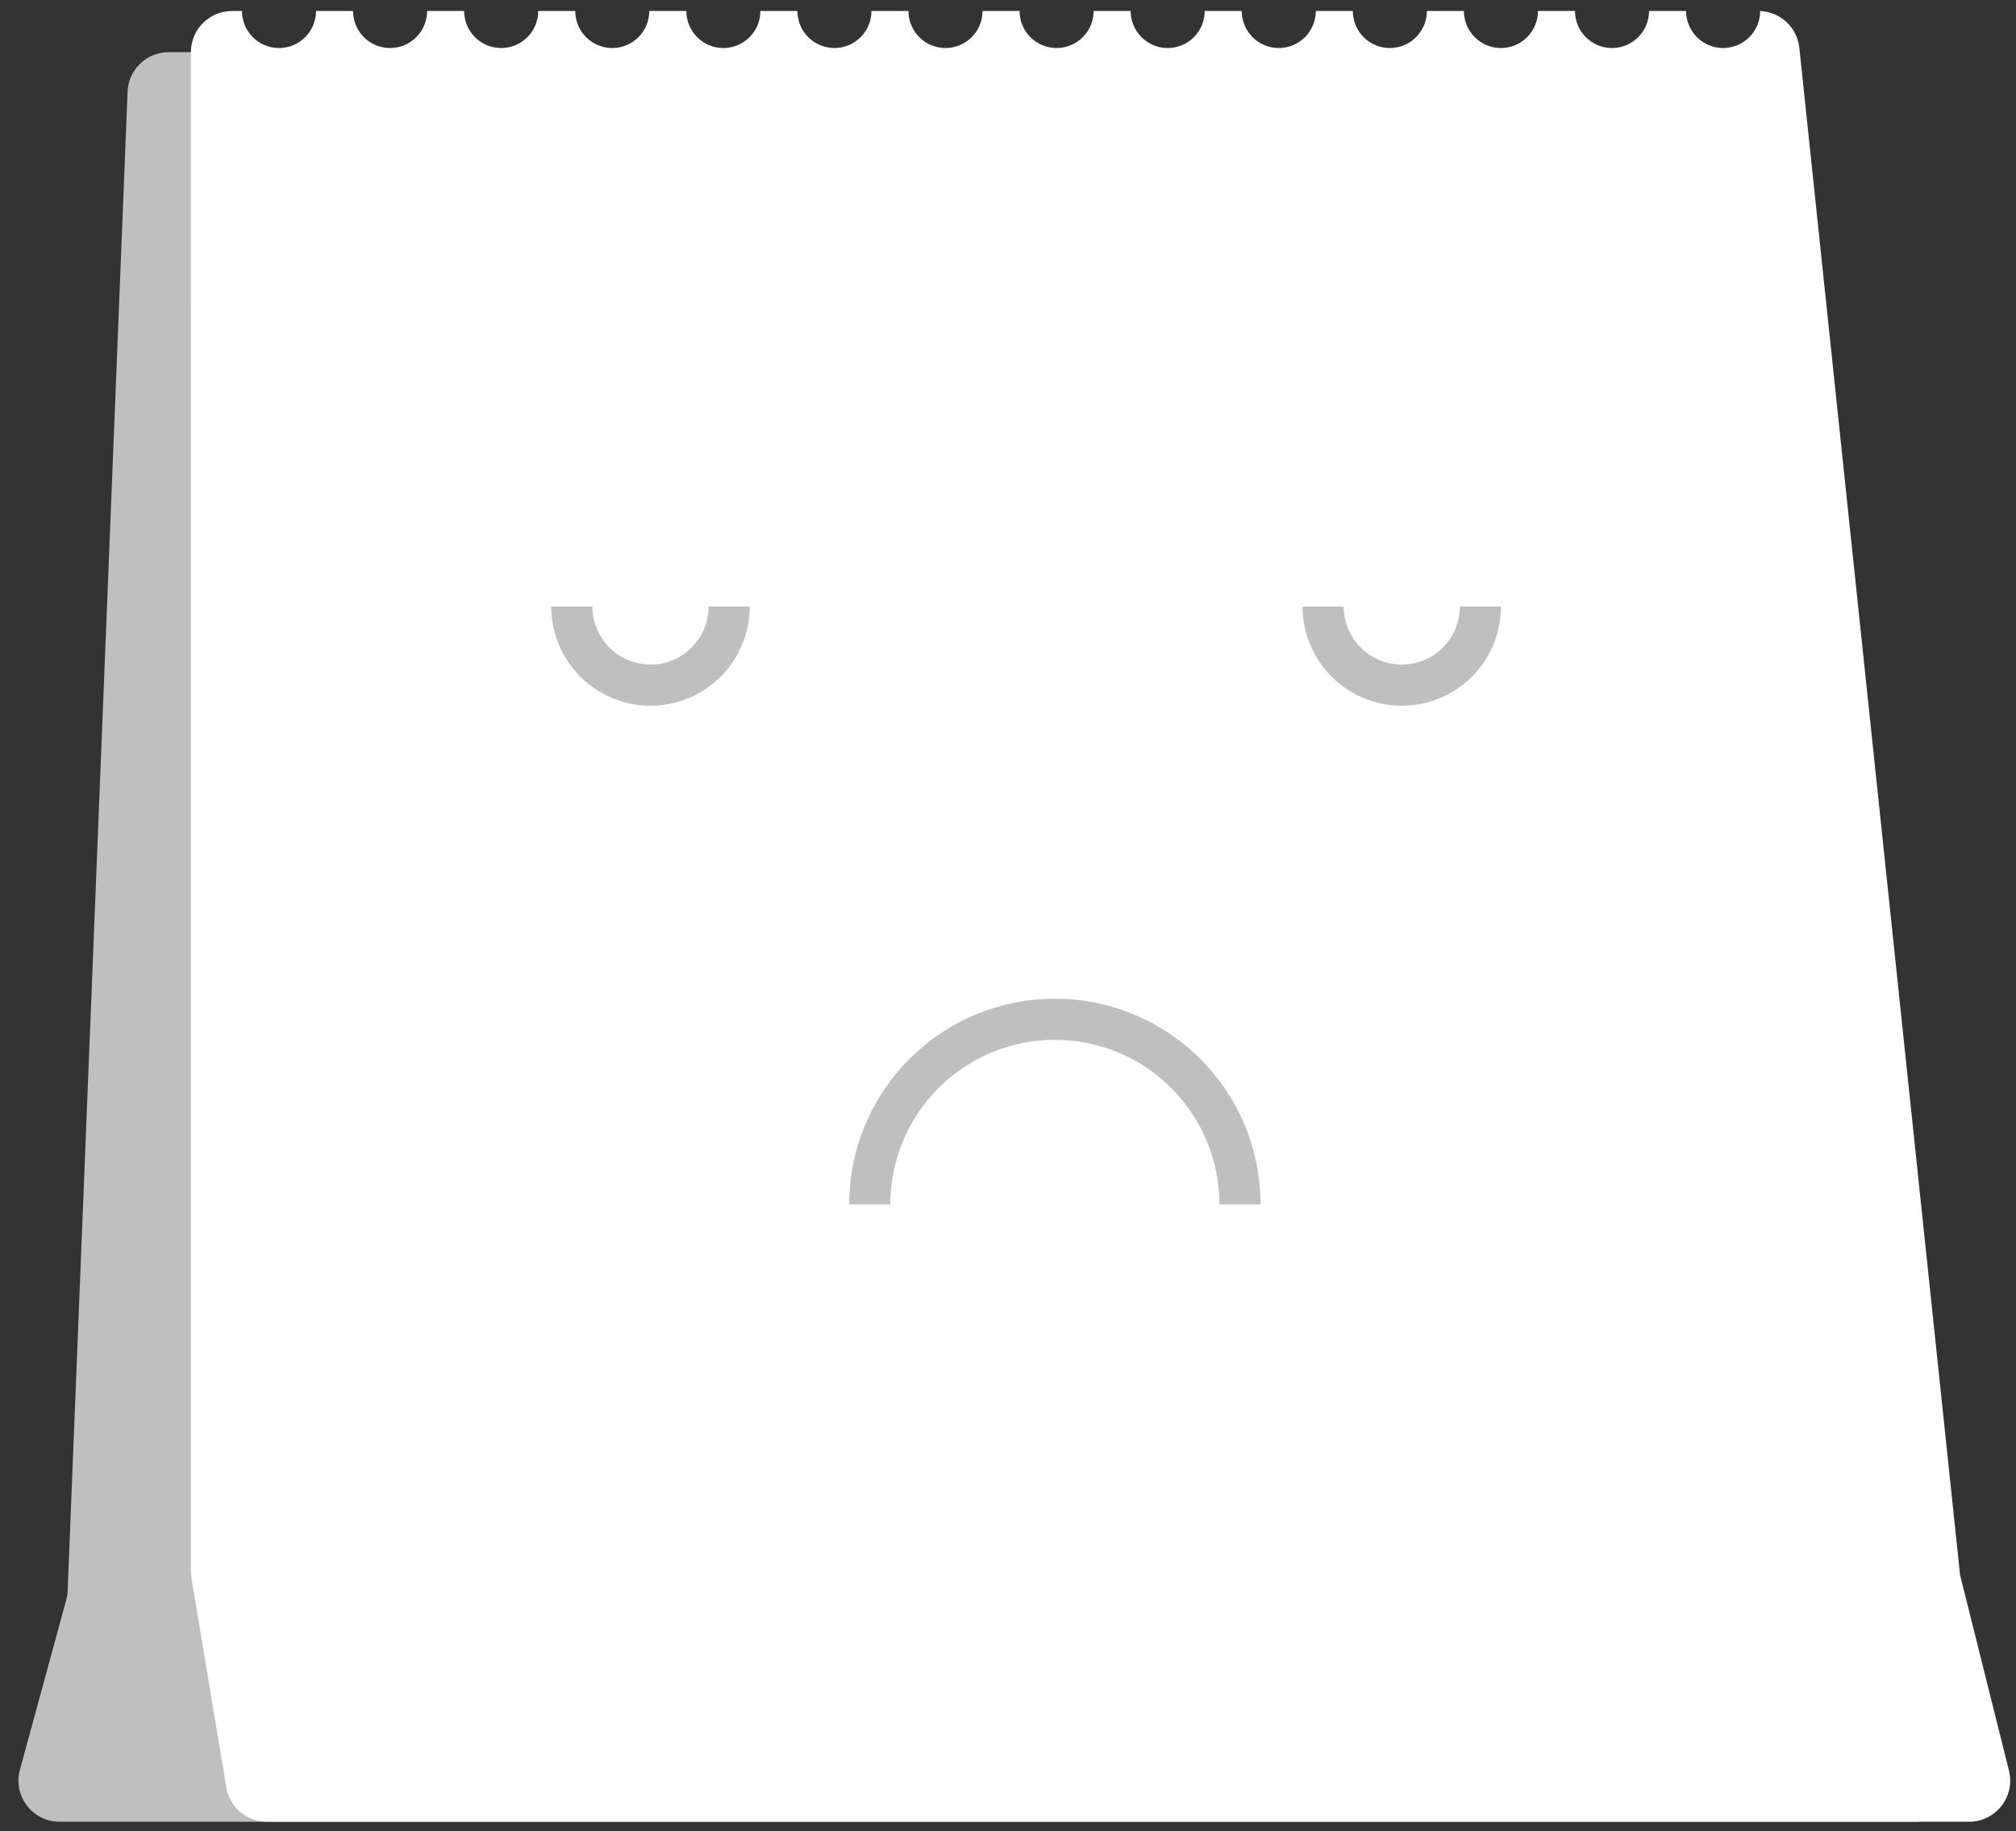
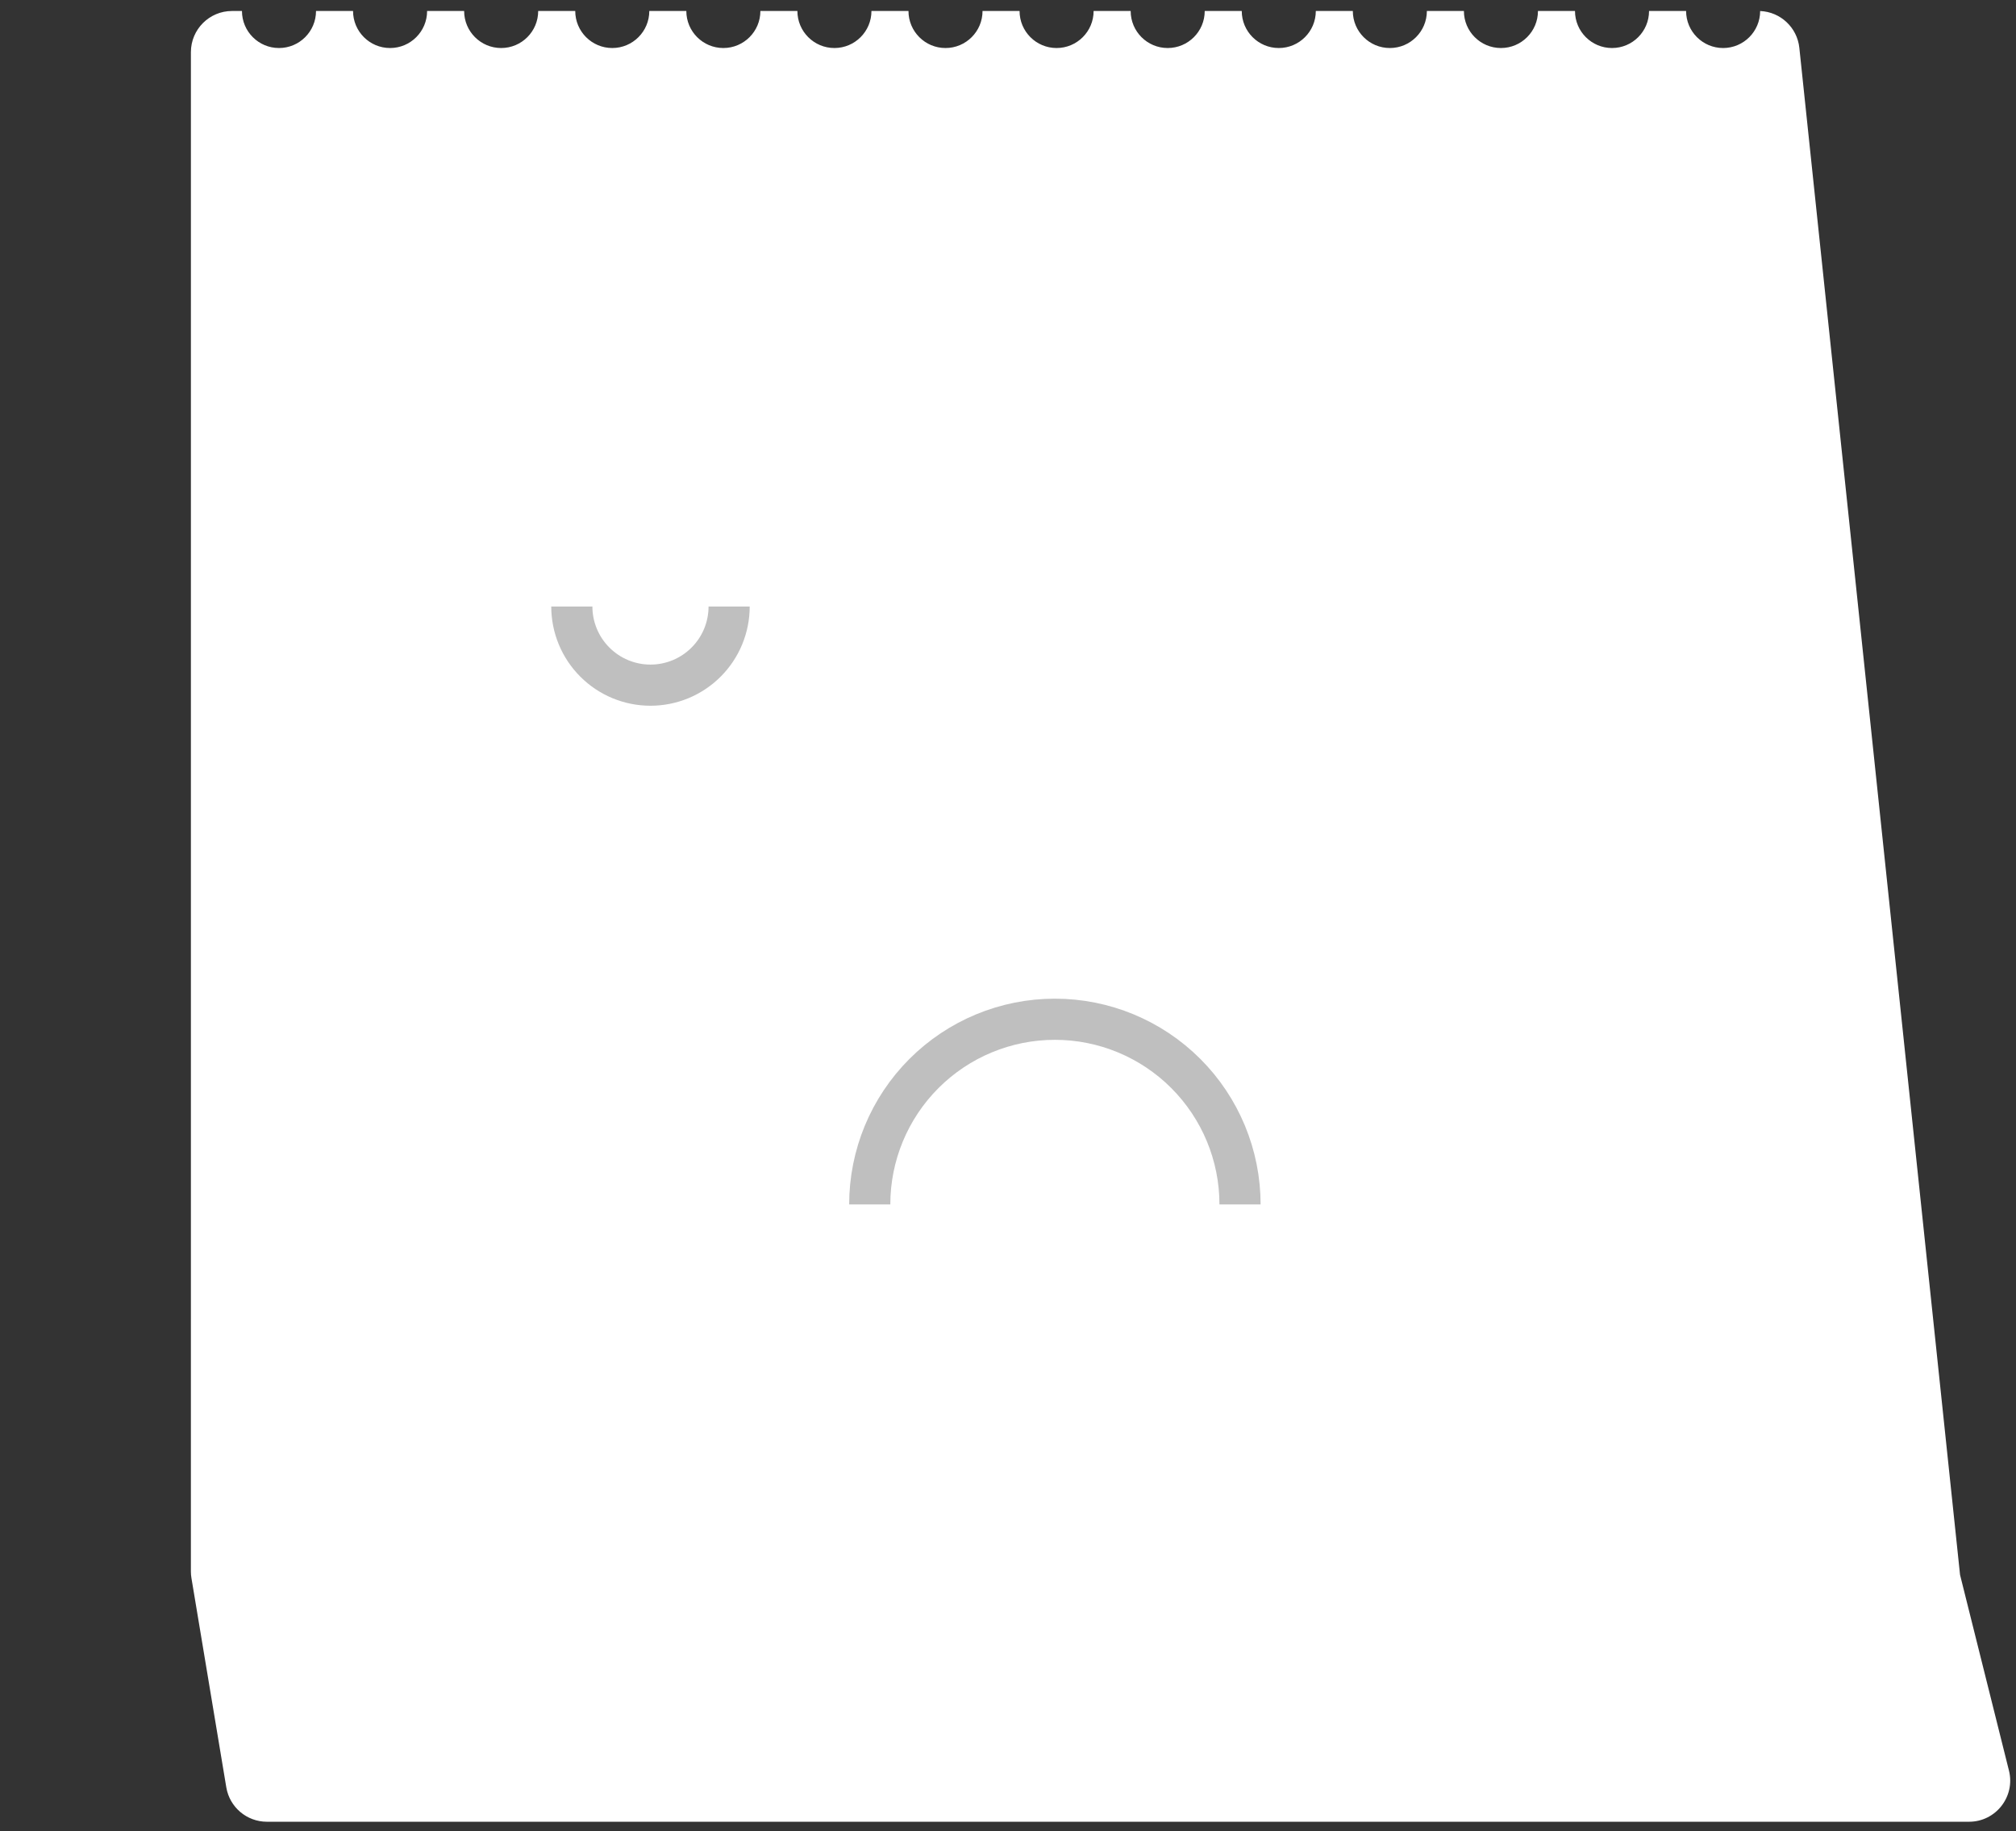
<svg xmlns="http://www.w3.org/2000/svg" width="98" height="89" viewBox="0 0 98 89" fill="none">
  <rect x="0" y="0" width="98" height="89" fill="#333333" stroke="none" />
  <g clip-path="url(#clip0_464_3984)">
-     <path fill-rule="evenodd" clip-rule="evenodd" d="M6.202 4.454C6.245 3.382 7.127 2.534 8.201 2.534H82.478C83.501 2.534 84.36 3.308 84.467 4.326L93.279 88.534H2.898C1.579 88.534 0.621 87.28 0.968 86.008L3.22 77.753C3.259 77.608 3.282 77.458 3.288 77.307L6.202 4.454Z" fill="#BFBFBF" />
    <path fill-rule="evenodd" clip-rule="evenodd" d="M85.563 0.536C85.562 1.529 84.756 2.334 83.763 2.334C82.769 2.334 81.963 1.528 81.963 0.534H80.162C80.162 1.528 79.356 2.334 78.362 2.334C77.368 2.334 76.562 1.528 76.562 0.534H74.762C74.762 1.528 73.956 2.334 72.962 2.334C71.968 2.334 71.162 1.528 71.162 0.534H69.362C69.362 1.528 68.556 2.334 67.562 2.334C66.568 2.334 65.762 1.528 65.762 0.534H63.963C63.963 1.528 63.157 2.334 62.163 2.334C61.169 2.334 60.363 1.528 60.363 0.534H58.563C58.563 1.528 57.757 2.334 56.763 2.334C55.769 2.334 54.963 1.528 54.963 0.534H53.162C53.162 1.528 52.356 2.334 51.362 2.334C50.368 2.334 49.562 1.528 49.562 0.534H47.762C47.762 1.528 46.956 2.334 45.962 2.334C44.968 2.334 44.162 1.528 44.162 0.534H42.362C42.362 1.528 41.556 2.334 40.562 2.334C39.568 2.334 38.762 1.528 38.762 0.534H36.963C36.963 1.528 36.157 2.334 35.163 2.334C34.169 2.334 33.363 1.528 33.363 0.534H31.563C31.563 1.528 30.757 2.334 29.763 2.334C28.769 2.334 27.963 1.528 27.963 0.534H26.162C26.162 1.528 25.357 2.334 24.362 2.334C23.368 2.334 22.562 1.528 22.562 0.534H20.762C20.762 1.528 19.956 2.334 18.962 2.334C17.968 2.334 17.162 1.528 17.162 0.534H15.362C15.362 1.528 14.556 2.334 13.562 2.334C12.568 2.334 11.762 1.528 11.762 0.534H11.28C10.175 0.534 9.28 1.43 9.28 2.534L9.279 76.369C9.279 76.479 9.288 76.589 9.307 76.698L11.001 86.863C11.162 87.827 11.996 88.534 12.974 88.534H95.718C97.019 88.534 97.974 87.311 97.658 86.049L95.28 76.534L87.468 2.325C87.364 1.335 86.549 0.577 85.563 0.536Z" fill="white" />
    <path d="M42.279 58.534C42.279 56.147 43.227 53.858 44.915 52.17C46.603 50.482 48.892 49.534 51.279 49.534C53.666 49.534 55.955 50.482 57.643 52.17C59.331 53.858 60.279 56.147 60.279 58.534" stroke="#BFBFBF" stroke-width="2" />
    <path d="M35.444 29.475C35.444 29.977 35.345 30.474 35.153 30.938C34.961 31.402 34.679 31.823 34.324 32.178C33.969 32.533 33.547 32.815 33.084 33.007C32.62 33.199 32.122 33.298 31.62 33.298C31.118 33.298 30.621 33.199 30.157 33.007C29.693 32.815 29.272 32.533 28.917 32.178C28.562 31.823 28.28 31.402 28.088 30.938C27.896 30.474 27.797 29.977 27.797 29.475" stroke="#BFBFBF" stroke-width="2" />
-     <path d="M71.965 29.475C71.965 29.977 71.866 30.474 71.674 30.938C71.482 31.402 71.2 31.823 70.845 32.178C70.49 32.533 70.069 32.815 69.605 33.007C69.141 33.199 68.644 33.298 68.142 33.298C67.64 33.298 67.142 33.199 66.679 33.007C66.215 32.815 65.793 32.533 65.438 32.178C65.083 31.823 64.802 31.402 64.609 30.938C64.417 30.474 64.318 29.977 64.318 29.475" stroke="#BFBFBF" stroke-width="2" />
  </g>
  <defs>
    <clipPath id="clip0_464_3984">
      <rect width="98" height="89" fill="white" />
    </clipPath>
  </defs>
</svg>